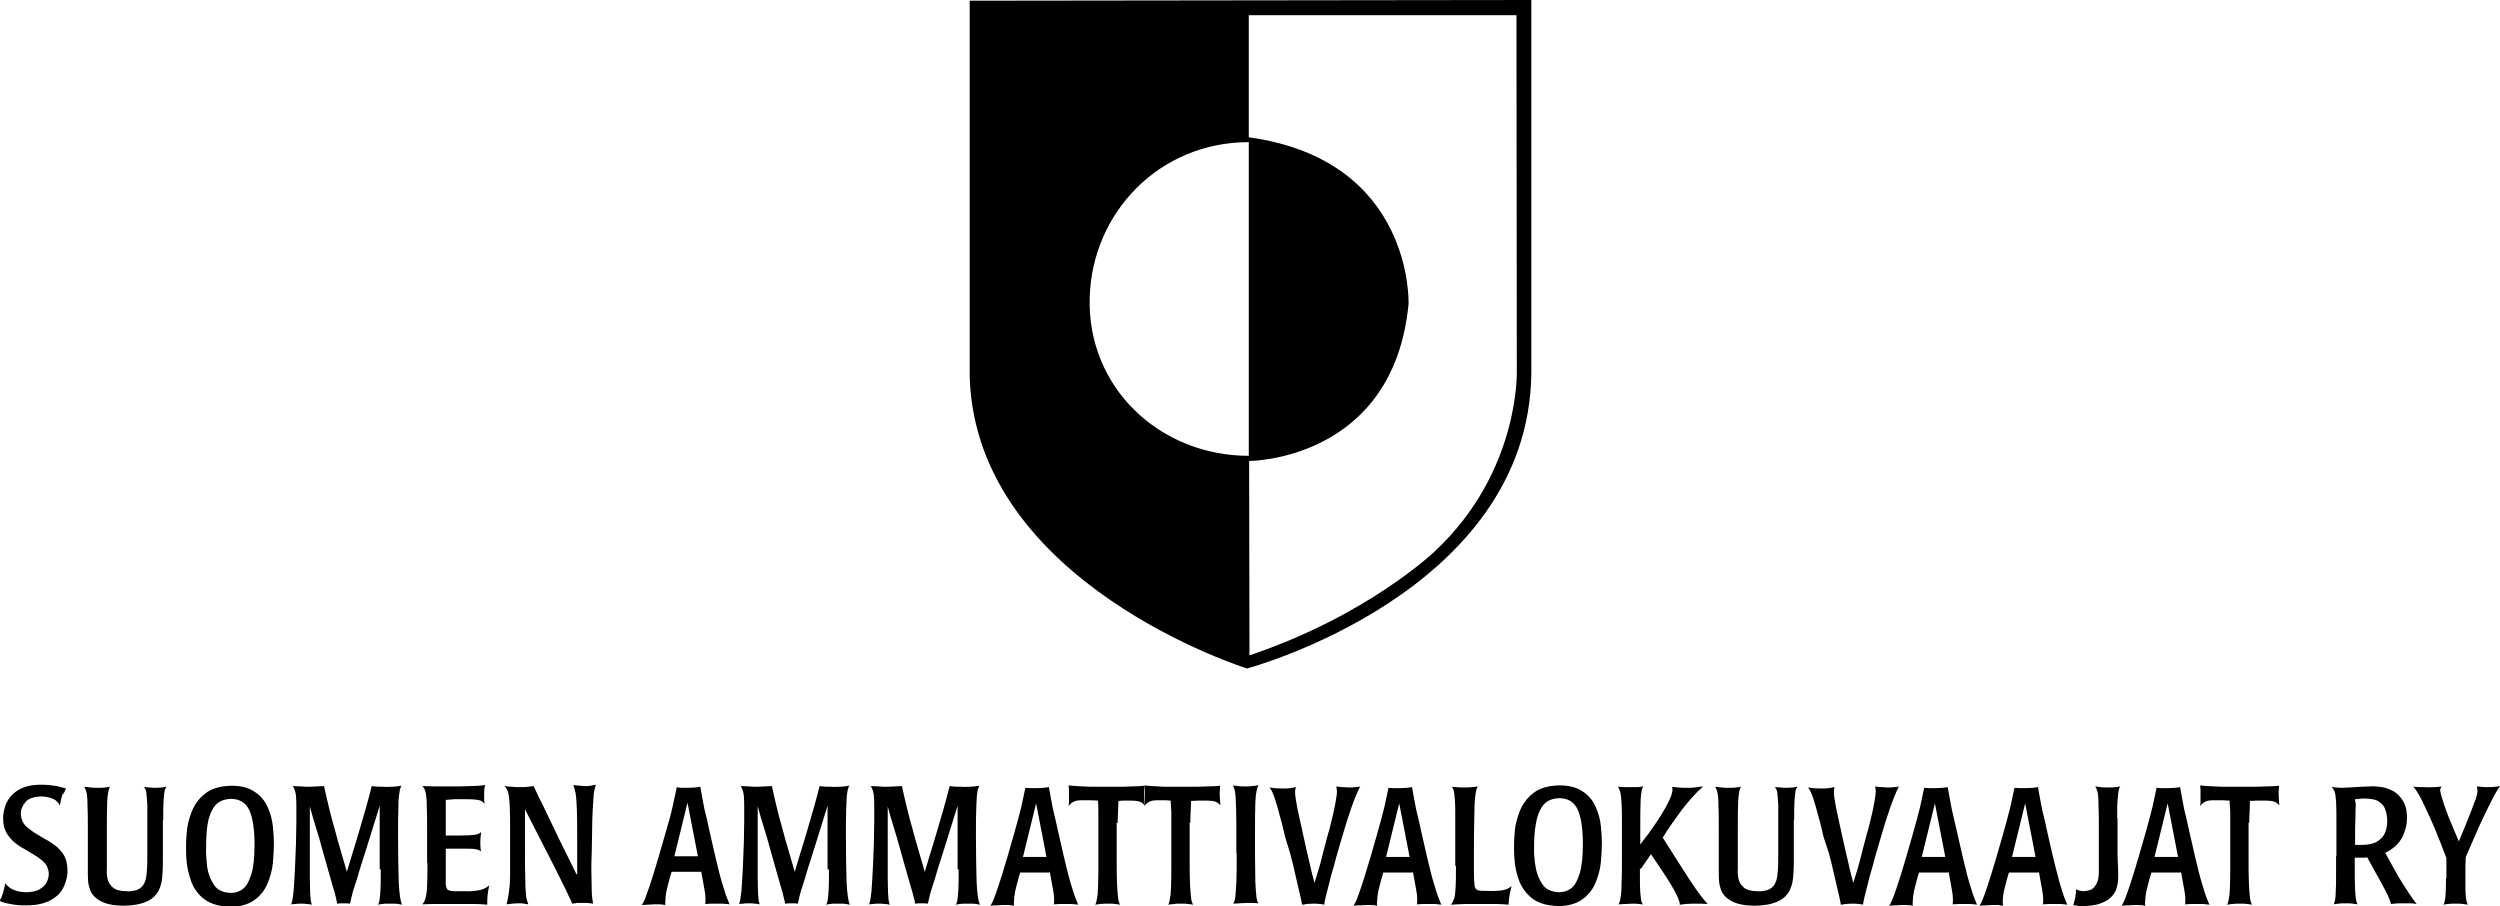
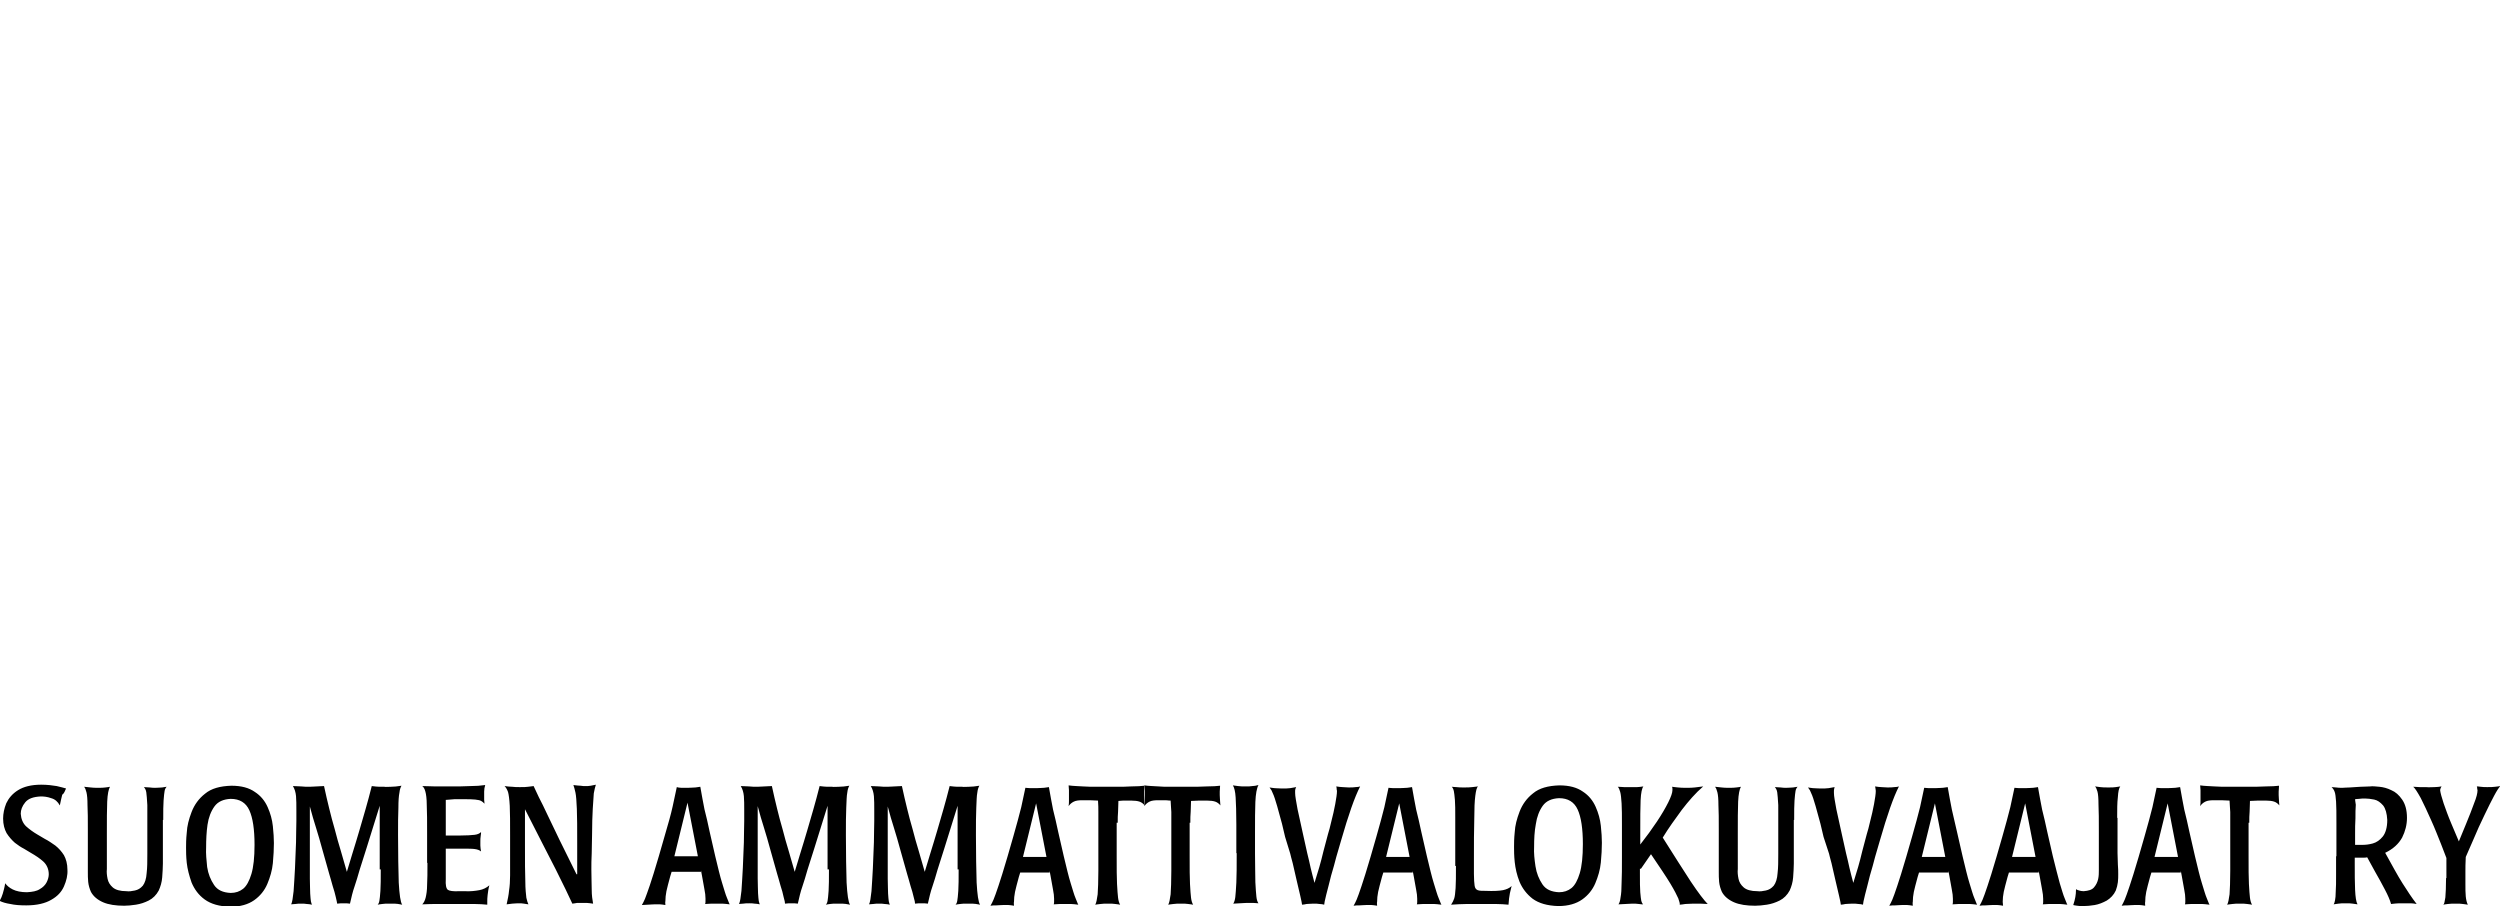
<svg xmlns="http://www.w3.org/2000/svg" id="AVK-logo-1r" viewBox="0 0 722.9 262.1">
  <style>.st0{fill-rule:evenodd;clip-rule:evenodd;}</style>
  <g id="savk">
    <path class="st0" d="M19.1 228c-.6-.2-1.5-.4-2.7-.7-1.2-.2-2.7-.4-4.5-.4-2.9 0-5.1.6-6.7 1.6-1.6 1-2.7 2.3-3.4 3.8-.6 1.5-.9 3-.9 4.4 0 1.7.4 3.1 1 4.2.7 1.1 1.5 2 2.4 2.8.9.7 1.8 1.3 2.6 1.7l2 1.2c1.4.8 2.6 1.6 3.6 2.5 1 .9 1.6 2.2 1.6 3.7 0 .7-.2 1.5-.6 2.3-.4.8-1.1 1.5-2 2-.9.6-2.1.8-3.7.9-1.7 0-3.1-.3-4.1-.8-1-.5-1.7-1.1-2.2-1.8-.2 1.3-.5 2.3-.7 3-.2.7-.5 1.4-.9 2.1.8.4 1.8.7 3.1.9 1.3.3 2.8.4 4.6.4 3.1 0 5.5-.6 7.2-1.6 1.8-1 3-2.3 3.7-3.9.7-1.6 1.1-3.2 1-4.8 0-1.7-.4-3.1-1-4.2-.7-1.1-1.5-2-2.5-2.8-1-.7-2-1.4-3-1.9l-2.2-1.3c-1.2-.7-2.3-1.5-3.3-2.4-.9-.9-1.4-2.1-1.5-3.6 0-1.1.4-2.2 1.3-3.3.9-1.1 2.4-1.6 4.5-1.7.9 0 1.9.1 3 .5 1.1.3 1.9 1 2.5 2.1.3-1.4.5-2.4.7-3.1.5-.3.8-1.1 1.1-1.8zM47.2 237.1c0-2.5 0-4.3.1-5.6.1-1.3.2-2.3.3-2.8.1-.6.4-1 .6-1.2-.5.1-.9.1-1.3.2-.4 0-1 .1-1.9.1-.6 0-1.2 0-1.7-.1-.5 0-1.1-.1-1.7-.1.3.3.6.8.7 1.5.1.7.2 1.9.3 3.7v14.1c0 2.1 0 4-.2 5.6-.1 1.6-.5 2.8-1.1 3.6-.7.8-1.4 1.2-2.3 1.4-.9.2-1.7.3-2.4.2-1.9 0-3.2-.4-4-1.1-.8-.7-1.3-1.5-1.5-2.5-.2-1-.3-1.9-.2-2.8V241c0-3.9 0-7 .1-9.2.1-2.2.4-3.6.8-4.3-.3.1-.7.1-1.3.2-.6.1-1.3.1-2.1.1s-1.6 0-2.2-.1c-.6-.1-1.2-.1-1.9-.2.3.3.5.8.7 1.6.2.8.3 2 .3 3.7.1 1.7.1 4.1.1 7.2v12.2c0 .9 0 1.8.1 2.8.1 1 .4 2 .8 2.9.7 1.3 1.9 2.3 3.5 3 1.6.7 3.7 1 6.1 1 1 0 2.1-.1 3.4-.3 1.3-.2 2.5-.6 3.7-1.2 1.2-.6 2.2-1.6 2.9-2.9.5-1.1.9-2.4 1-3.8.1-1.5.2-2.8.2-4v-3.3-9.3zM79.2 243.8c0-1.4-.1-3-.3-4.9-.2-1.9-.7-3.7-1.5-5.5-.8-1.8-2-3.3-3.7-4.4-1.7-1.2-3.9-1.8-6.8-1.8-3.3.1-5.8.8-7.6 2.3-1.8 1.4-3.1 3.2-3.9 5.3-.8 2.1-1.3 4-1.4 6-.2 1.9-.2 3.3-.2 4.3 0 1.1 0 2.5.2 4.4.2 1.8.7 3.7 1.4 5.7.8 1.9 2 3.6 3.8 4.9 1.8 1.3 4.2 2 7.4 2.1 2.9 0 5.2-.7 6.9-1.9 1.7-1.2 3-2.8 3.8-4.7.8-1.9 1.4-3.9 1.6-6 .2-2.2.3-4.1.3-5.8zm-19.6 1.3c0-2.3.1-4.5.4-6.6.3-2.1 1-3.9 2-5.3s2.6-2.1 4.7-2.2c2.6 0 4.4 1.1 5.4 3.3 1 2.2 1.5 5.5 1.5 10 0 3.6-.3 6.4-.9 8.4-.6 2-1.4 3.5-2.4 4.3-1 .8-2.2 1.2-3.6 1.2-2.2-.1-3.8-.8-4.8-2.3-1-1.5-1.7-3.2-2-5.2-.2-2-.4-3.9-.3-5.6zM110.1 251.4c0 2.7 0 4.8-.1 6.2-.1 1.4-.2 2.4-.3 2.9-.1.6-.3.9-.5 1.1.3-.1.7-.1 1.3-.2.5-.1 1.2-.1 2-.1h1.6c.5 0 1.2.1 2.2.3-.5-.7-.8-2.9-1-6.4-.1-3.5-.2-8.1-.2-13.7 0-3.3 0-5.9.1-7.9 0-2 .1-3.4.3-4.4.1-1 .4-1.7.6-2-1.2.2-2.2.3-3 .3-.8 0-1.5.1-2 0h-1.4c-.6 0-1.3-.1-2.2-.2-.6 2.4-1.2 4.6-1.8 6.7-.6 2.1-1.2 4.1-1.8 6.2-.6 2.1-1.3 4.3-2 6.6l-1.6 5.3-1.7-5.9c-.7-2.3-1.3-4.4-1.8-6.4-.6-2-1.1-4-1.6-6s-1-4.2-1.5-6.5c-.8 0-1.5.1-2.1.1-.6 0-1.3.1-2.1.1s-1.6 0-2.4-.1c-.7 0-1.5-.1-2.4-.1.5.8.8 1.8.9 2.9.1 1.1.1 2.5.1 4.2v3c0 1.7-.1 3.8-.1 6.2-.1 2.5-.2 4.9-.3 7.5-.1 2.5-.3 4.7-.4 6.6-.2 1.9-.4 3.2-.7 3.8.3 0 .7-.1 1.2-.1.5-.1 1.1-.1 1.8-.1.5 0 1 0 1.5.1.5 0 1 .1 1.5.2-.1-.2-.2-.6-.3-1-.1-.4-.1-1.2-.2-2.2 0-1-.1-2.4-.1-4.3v-14.9-3-3c.6 2.3 1.2 4.3 1.8 6.2.6 1.9 1.2 4 1.8 6.2l2 7.1c.3 1.1.7 2.3 1 3.5.4 1.2.7 2.3.9 3.2.2 1 .4 1.6.4 1.9.4 0 .8-.1 1.1-.1h1.6c.3 0 .7.1 1 .1.4-1.8.8-3.5 1.3-4.9.5-1.5 1-3.1 1.5-4.9l2-6.3c.7-2.2 1.3-4.2 1.9-6.1.6-1.9 1.2-3.9 1.9-6.1v18.4zM123.6 249.5c0 2.7 0 4.9-.1 6.4 0 1.6-.2 2.7-.4 3.6-.2.8-.5 1.5-1 2 1.7-.1 3.4-.1 5.2-.1H137.2c1.4 0 2.6.1 3.7.2v-1c0-.4 0-1 .1-1.8s.2-1.7.5-2.8c-.8.7-1.8 1.2-2.9 1.4-1.1.2-2.5.4-4.3.3h-1.5c-1.8.1-2.9-.1-3.3-.4-.5-.4-.7-1.4-.6-3.1v-8.8h4.4c1.9 0 3.2 0 3.9.1.8.1 1.4.3 1.9.7-.1-.6-.2-1.2-.2-1.7v-1.1c0-.6 0-1.1.1-1.7.1-.5.1-.9.1-1.1-.4.4-1 .7-1.9.8-.9.1-2.3.2-4.2.2h-4.1v-10.3c.9-.1 1.7-.1 2.5-.2h2.4c1.6 0 2.8 0 3.6.1.8.1 1.4.2 1.7.4.4.2.7.5 1 .8 0-.4-.1-.8-.1-1.1v-1.2-1.2c0-.6.1-1.3.3-1.9-1.3.2-2.7.3-4.3.3-1.6.1-3.7.1-6.4.1h-3.7c-1.2 0-2.4-.1-3.8-.1.4.3.7.8.9 1.6.2.7.4 2 .4 3.9.1 1.9.1 4.7.1 8.4v8.3zM166.7 252.8l-4.2-8.5c-.4-.7-.9-1.9-1.7-3.5-.8-1.6-1.6-3.3-2.5-5.2-.9-1.9-1.7-3.6-2.5-5.1-.7-1.5-1.2-2.6-1.5-3.2-.5.1-1 .1-1.6.2-.5.1-1.3.1-2.4.1-.8 0-1.5 0-2.2-.1-.7 0-1.4-.1-2.2-.2.4.4.7.9 1 1.7.2.7.4 2.1.5 4 .1 1.9.1 4.8.1 8.7V253.1c0 1.7-.1 3.1-.3 4.4-.1 1.3-.4 2.6-.7 4 .6-.1 1.1-.1 1.6-.2.5 0 1-.1 1.6-.1.8 0 1.4 0 1.8.1.4.1.8.1 1.3.2-.2-.4-.4-1-.6-1.9-.1-.9-.3-2.5-.3-4.8-.1-2.3-.1-5.7-.1-10.4V234c3.7 7.3 6.7 13.1 8.9 17.4 2.2 4.4 3.8 7.7 4.8 9.9.5-.1 1-.1 1.3-.2h3c.4 0 .9.1 1.7.2-.2-1.1-.4-2.4-.4-4 0-1.5-.1-3.5-.1-5.9 0-1.3 0-2.9.1-4.7 0-1.8.1-3.6.1-5.3 0-3.1.1-5.6.2-7.5.1-1.9.2-3.4.3-4.5.2-1.1.4-1.9.6-2.5l-1.5.3c-.5.1-1 .1-1.5.1-.4 0-.9 0-1.4-.1-.5 0-1.2-.1-2.1-.2.2.5.4 1.3.6 2.2.2.9.3 2.5.4 4.7.1 2.2.1 5.5.1 9.9v9zM202.7 251.7l.3 1.6c.3 1.6.5 2.9.7 3.9.2 1 .3 1.8.3 2.6v.8c0 .3 0 .5-.1.8.6 0 1.2-.1 1.8-.1h3.2c.5 0 1.2.1 2.1.2-.2-.3-.4-1-.8-1.9-.4-.9-.8-2.4-1.4-4.3-.6-1.9-1.2-4.5-2-7.8l-1.6-7c-.5-2.4-1-4.6-1.5-6.5-.4-2-.8-4.2-1.2-6.5-.4.1-.9.1-1.4.2-.5 0-1.2.1-2.1.1h-2c-.5 0-1-.1-1.3-.2-.3 1.5-.7 3.3-1.2 5.6s-1.3 5.1-2.3 8.5l-1.7 5.9c-1.1 3.8-2 6.6-2.6 8.4-.6 1.8-1.1 3.1-1.4 3.9-.3.7-.6 1.3-.9 1.8.6 0 1.1-.1 1.7-.1.5 0 1.2-.1 1.9-.1h1.6c.4 0 .9.1 1.6.2 0-.4-.1-.8 0-1.1 0-.9.1-1.9.3-2.9.2-1 .6-2.4 1.1-4.3l.4-1.3h8.5zm-.9-4.1H195l3.8-15.5 3 15.5zM239.7 251.4c0 2.7 0 4.8-.1 6.2-.1 1.4-.2 2.4-.3 2.9-.1.6-.3.9-.5 1.1.3-.1.7-.1 1.2-.2s1.2-.1 2-.1h1.6c.5 0 1.2.1 2.2.3-.5-.7-.8-2.9-1-6.4-.1-3.5-.2-8.1-.2-13.7 0-3.3 0-5.9.1-7.9s.1-3.4.3-4.4c.1-1 .4-1.7.6-2-1.2.2-2.2.3-3 .3-.8 0-1.5.1-2 0h-1.4c-.6 0-1.3-.1-2.2-.2-.6 2.4-1.2 4.6-1.8 6.7-.6 2.1-1.2 4.1-1.8 6.2-.6 2.1-1.3 4.3-2 6.6l-1.6 5.3-1.7-5.9c-.7-2.3-1.3-4.4-1.8-6.4-.6-2-1.1-4-1.6-6s-1-4.2-1.5-6.5c-.8 0-1.5.1-2.1.1-.6 0-1.4.1-2.1.1-.8 0-1.6 0-2.4-.1-.7 0-1.5-.1-2.4-.1.5.8.8 1.8.9 2.9.1 1.1.1 2.5.1 4.2v3c0 1.7-.1 3.8-.1 6.2-.1 2.5-.2 4.9-.3 7.4-.1 2.5-.3 4.7-.4 6.6-.2 1.9-.4 3.2-.7 3.8.3 0 .7-.1 1.2-.1.5-.1 1.1-.1 1.8-.1.5 0 1 0 1.5.1.5 0 1 .1 1.5.2-.1-.2-.2-.6-.3-1-.1-.4-.1-1.2-.2-2.2 0-1-.1-2.4-.1-4.3v-14.9-3-3c.6 2.3 1.2 4.3 1.8 6.2.6 1.9 1.2 4 1.8 6.2l2 7.1c.3 1.1.7 2.3 1 3.5.4 1.2.7 2.3.9 3.3.3 1 .4 1.6.4 1.9.4 0 .8-.1 1.1-.1h1.6c.3 0 .7.1 1 .1.4-1.8.8-3.5 1.3-4.9.5-1.5 1-3.1 1.5-4.9l2-6.3c.7-2.2 1.3-4.2 1.9-6.1.6-1.9 1.2-3.9 1.9-6.1v18.4zM277.2 251.4c0 2.7 0 4.8-.1 6.2-.1 1.4-.2 2.4-.3 2.9-.1.6-.3.9-.5 1.1.3-.1.7-.1 1.3-.2.5-.1 1.2-.1 2-.1h1.6c.5 0 1.2.1 2.2.3-.5-.7-.8-2.9-1-6.4-.1-3.5-.2-8.1-.2-13.7 0-3.3 0-5.9.1-7.9s.1-3.4.3-4.4c.1-1 .4-1.7.6-2-1.2.2-2.2.3-3 .3-.8 0-1.5.1-2 0h-1.4c-.6 0-1.3-.1-2.2-.2-.6 2.4-1.2 4.6-1.8 6.7-.6 2.1-1.2 4.1-1.8 6.2-.6 2.1-1.3 4.3-2 6.6l-1.6 5.3-1.7-5.9c-.7-2.3-1.3-4.4-1.8-6.4-.6-2-1.1-4-1.6-6s-1-4.2-1.5-6.5c-.8 0-1.5.1-2.1.1-.6 0-1.3.1-2.1.1s-1.6 0-2.4-.1c-.7 0-1.5-.1-2.4-.1.5.8.8 1.8.9 2.9.1 1.1.1 2.5.1 4.2v3c0 1.7-.1 3.8-.1 6.2-.1 2.5-.2 4.9-.3 7.5-.1 2.5-.3 4.7-.4 6.6-.2 1.9-.4 3.2-.7 3.8.3 0 .7-.1 1.2-.1.5-.1 1.1-.1 1.8-.1.5 0 1 0 1.5.1.5 0 1 .1 1.5.2-.1-.2-.2-.6-.3-1-.1-.4-.1-1.2-.2-2.2 0-1-.1-2.4-.1-4.3v-14.9-3-3c.6 2.3 1.2 4.3 1.8 6.2.6 1.9 1.2 4 1.8 6.2l2 7.1c.3 1.1.7 2.3 1 3.5.4 1.2.7 2.3.9 3.2.3 1 .4 1.6.4 1.9.4 0 .8-.1 1.1-.1h1.6c.3 0 .7.1 1 .1.4-1.8.8-3.5 1.3-4.9.5-1.5 1-3.1 1.5-4.9l2-6.3c.7-2.2 1.3-4.2 1.9-6.1.6-1.9 1.2-3.9 1.9-6.1v18.4zM303.5 251.8l.3 1.6c.3 1.6.5 2.9.7 3.9.2 1 .3 1.8.3 2.6v.8c0 .3 0 .5-.1.8.6 0 1.2-.1 1.8-.1h3.2c.5 0 1.2.1 2.1.2-.2-.3-.4-1-.8-1.9-.4-.9-.8-2.4-1.4-4.3-.6-1.9-1.2-4.5-2-7.8l-1.6-7c-.5-2.4-1-4.5-1.5-6.5-.4-2-.8-4.2-1.2-6.5-.4.1-.9.1-1.4.2-.5 0-1.2.1-2.1.1h-2c-.5 0-1-.1-1.3-.1-.3 1.5-.7 3.3-1.2 5.6-.6 2.3-1.3 5.1-2.3 8.5l-1.7 5.9c-1.1 3.8-2 6.6-2.6 8.4-.6 1.9-1.1 3.1-1.4 3.9-.3.7-.6 1.3-.9 1.8.6-.1 1.1-.1 1.7-.1.5 0 1.2-.1 1.9-.1h1.6c.4 0 .9.1 1.6.2 0-.4-.1-.8 0-1.1 0-.9.1-1.9.3-2.9.2-1 .6-2.4 1.1-4.3l.4-1.3h8.5zm-.9-4h-6.8l3.8-15.5 3 15.5zM323.2 237.9c0-1.2 0-2.2.1-3.2 0-1 .1-2 .1-3.1.8 0 .7-.1 1.4-.1h2.3c1 0 1.8.1 2.4.3.6.2 1.1.6 1.5 1.1 0-.3-.1-.7-.1-1.2s-.1-1.1-.1-1.8v-1c0-.5.1-1 .1-1.7-.8.1-2.1.2-3.8.2-1.7.1-2.5.1-4.2.1h-6.1c-1.1 0-2.3 0-3.7-.1-1.4-.1-2.8-.1-4.1-.3 0 .5.1.9.1 1.4v3.1c0 .4 0 .9-.1 1.5.4-.6.9-1 1.5-1.3.6-.3 1.4-.4 2.4-.4h2.3c.7 0 1.5.1 2.3.1.1 1.2.1 2.3.1 3.3v17c0 3-.1 5.3-.2 6.8-.2 1.5-.4 2.5-.7 3 .4-.1.9-.1 1.5-.2s1.3-.1 2.2-.1c.9 0 1.6 0 2.1.1.6.1 1 .1 1.4.2-.3-.5-.5-1.2-.6-2-.1-.8-.2-2.2-.3-4-.1-1.8-.1-4.5-.1-8.1v-9.6z" />
    <path class="st0" d="M344.2 237.9c0-1.2 0-2.2.1-3.2 0-1 .1-2 .1-3.1.8 0 1.6-.1 2.3-.1h2.3c1 0 1.8.1 2.4.3.6.2 1.1.6 1.5 1.1 0-.3-.1-.7-.1-1.2s-.1-1.1-.1-1.8v-1c0-.5.1-1 .1-1.7-.8.1-2.1.2-3.8.2-1.7.1-3.4.1-5.1.1h-6.1c-1.1 0-1.4 0-2.8-.1s-2.8-.1-4.1-.3c0 .5.1.9.1 1.4v3.1c0 .4 0 .9-.1 1.5.4-.6.9-1 1.5-1.3.6-.3 1.4-.4 2.4-.4h2.3c.7 0 .5.1 1.4.1.1 1.2.1 2.3.2 3.3v17c0 3-.1 5.3-.2 6.8-.2 1.5-.4 2.5-.7 3 .4-.1.9-.1 1.5-.2s1.3-.1 2.2-.1c.9 0 1.6 0 2.1.1.6.1 1 .1 1.4.2-.3-.5-.5-1.2-.6-2-.1-.8-.2-2.2-.3-4-.1-1.8-.1-4.5-.1-8.1v-9.6zM357.6 246.7c0 3.7 0 6.6-.1 8.5-.1 1.9-.2 3.3-.3 4.2-.1.8-.3 1.5-.6 1.9.7 0 1.3-.1 1.8-.1.6 0 1.2-.1 1.9-.1h2.2c.6 0 1 .1 1.4.1-.3-.4-.5-1-.6-1.9-.1-.9-.2-2.3-.3-4.2 0-1.9-.1-4.7-.1-8.2v-6.5c0-3.3 0-6.2.1-8.5s.4-4 .9-4.9c-.7.2-1.3.3-1.8.3-.5.1-1.1.1-1.8.1-1 0-1.7 0-2.3-.1-.5-.1-1-.1-1.5-.2.4.6.7 1.8.8 3.5.1 1.7.2 4.3.2 7.8v8.3zM373.1 246.9c.1.4.3 1.3.7 2.7.3 1.4.7 3 1.1 4.8.4 1.8.8 3.3 1.1 4.7.3 1.4.5 2.2.5 2.5.4 0 .8-.1 1.3-.2.5 0 1.1-.1 1.9-.1.8 0 1.4 0 1.9.1.5 0 .9.1 1.3.2 0-.3.2-1.3.6-2.9.4-1.6.9-3.4 1.4-5.5.6-2 1.1-3.8 1.5-5.4l1.4-4.8c2.1-7.3 3.9-12.5 5.5-15.6-.3.1-.7.2-1.3.2-.6.1-1.2.1-2 .1-.7 0-1.3-.1-1.8-.1s-1.1-.1-1.8-.2c0 .1.1.3.1.5s0 .5.1.8c0 .9-.2 2.1-.5 3.8-.3 1.7-.7 3.3-1.1 4.9-.4 1.7-.7 2.9-1 3.8l-1.3 4.9c-.4 1.7-.8 3.2-1.2 4.6-.4 1.4-.9 2.9-1.4 4.6-.4-1.5-.8-3-1.1-4.3-.3-1.3-.6-2.8-1-4.3l-1.2-5.4c-.6-2.7-1.1-5.1-1.6-7.3-.4-2.2-.7-3.8-.7-4.7v-.7c0-.3.1-.6.3-1-.6.1-1.1.2-1.7.3-.6.1-1.4.1-2.5.1-.9 0-1.6-.1-2.1-.1-.6-.1-1-.1-1.4-.2.1.2.3.4.4.6.2.2.3.6.5 1 .4.8.8 2.1 1.3 3.8.5 1.7.9 3.4 1.4 5.1.4 1.7.7 3 .9 3.8l1.5 4.9zM408.5 251.8l.3 1.6c.3 1.6.5 2.9.7 3.9.2 1 .3 1.8.3 2.6v.8c0 .3 0 .5-.1.8.6 0 1.2-.1 1.8-.1h3.2c.5 0 1.2.1 2.1.2-.2-.3-.4-1-.8-1.9-.4-.9-.8-2.4-1.4-4.3-.6-1.9-1.2-4.5-2-7.8l-1.6-7c-.5-2.4-1-4.5-1.5-6.5-.4-2-.8-4.2-1.2-6.5-.4.1-.9.1-1.4.2-.5 0-1.2.1-2.1.1h-2c-.5 0-1-.1-1.3-.1-.3 1.5-.7 3.3-1.2 5.6-.6 2.3-1.3 5.1-2.3 8.5l-1.7 5.9c-1.1 3.8-2 6.6-2.6 8.4-.6 1.9-1.1 3.1-1.4 3.9-.3.7-.6 1.3-.9 1.8.6-.1 1.1-.1 1.7-.1.5 0 1.2-.1 1.9-.1h1.6c.4 0 .9.1 1.6.2 0-.4-.1-.8 0-1.1 0-.9.1-1.9.3-2.9.2-1 .6-2.4 1.1-4.3l.4-1.3h8.5zm-.9-4h-6.8l3.8-15.5 3 15.5zM421 250.4c0 2.9 0 5-.1 6.4-.1 1.4-.2 2.4-.4 3-.2.6-.5 1.2-.9 1.8 1.6-.1 3.1-.2 4.5-.2h8.5c1.3 0 2.5.1 3.6.2.1-1.3.2-2.4.4-3.3.2-.9.4-1.6.5-2.1-.6.6-1.5 1-2.5 1.2-1 .2-2.7.3-5 .2-1 0-1.8 0-2.3-.2-.5-.2-.8-.6-.9-1.3-.1-.7-.2-1.8-.2-3.4v-3.8c0-5 0-9 .1-12 0-3 .1-5.3.3-6.8.2-1.5.4-2.4.8-2.7-.5.1-1.1.1-1.7.2-.6.1-1.5.1-2.5.1-.7 0-1.4 0-2.1-.1-.6 0-1.1-.1-1.3-.1.3.3.5.8.6 1.3.1.5.2 1.3.3 2.5.1 1.2.1 2.9.1 5.1v14zM463.2 243.7c0-1.4-.1-3-.3-4.9-.2-1.9-.7-3.7-1.5-5.5-.8-1.8-2-3.3-3.7-4.4-1.7-1.2-3.9-1.8-6.8-1.8-3.3.1-5.8.8-7.6 2.3-1.8 1.4-3.1 3.2-3.9 5.3-.8 2.1-1.3 4-1.4 5.9-.2 1.9-.2 3.3-.2 4.3 0 1.1 0 2.5.2 4.4.2 1.8.6 3.7 1.4 5.7.8 1.9 2.1 3.6 3.8 4.9 1.8 1.3 4.2 2 7.4 2.1 2.9 0 5.2-.7 6.9-1.9 1.7-1.2 3-2.8 3.8-4.7.8-1.9 1.4-3.9 1.6-6 .2-2.1.3-4 .3-5.7zm-19.6 1.2c0-2.3.1-4.5.5-6.6.3-2.1 1-3.9 2-5.3s2.6-2.1 4.7-2.2c2.6 0 4.4 1.1 5.4 3.3 1 2.2 1.5 5.5 1.5 10 0 3.6-.3 6.4-.9 8.4-.6 2-1.4 3.5-2.4 4.3-1 .8-2.2 1.2-3.6 1.2-2.2-.1-3.8-.8-4.8-2.3-1-1.5-1.7-3.2-2-5.2-.3-2-.5-3.9-.4-5.6zM474.5 251.2l2.9-4.2c2.5 3.7 4.4 6.5 5.6 8.5 1.2 2 1.9 3.4 2.3 4.3.3.9.5 1.5.4 1.8.4 0 .9-.1 1.6-.2.6 0 1.4-.1 2.3-.1h2.1c.7 0 1.4.1 2.1.1-1-1-2.7-3.2-4.9-6.5-2.2-3.4-4.9-7.6-8.1-12.7 1.7-2.8 3.6-5.4 5.5-8 2-2.6 4-4.9 6.2-6.8-.9.1-1.7.2-2.4.3-.7.1-1.5.1-2.4.1-1 0-1.8 0-2.5-.1s-1.2-.1-1.7-.2c.1.3.1.4.1.6v.4c0 .7-.4 1.9-1.2 3.5-.8 1.6-1.9 3.5-3.3 5.6-1.4 2.1-3 4.3-4.8 6.6v-3.6c0-4 0-7.1.1-9.2.1-2.2.4-3.5.8-4-.7.1-1.3.2-1.8.2h-3.8c-.5 0-1.1-.1-1.8-.1.3.3.5.8.7 1.5.2.7.3 1.8.4 3.3.1 1.5.1 3.6.1 6.2v9.4c0 3.1 0 5.6-.1 7.4 0 1.8-.1 3.2-.3 4.2-.1.9-.3 1.6-.6 2 .7 0 1.4-.1 2-.1.6 0 1.3-.1 2-.1s1.3 0 1.9.1c.6.1 1 .1 1.2.1-.2-.2-.4-.6-.5-1-.1-.5-.2-1.3-.3-2.5-.1-1.2-.1-3-.1-5.3v-1.5zM518.8 237.1c0-2.5 0-4.3.1-5.6.1-1.3.2-2.3.3-2.8.1-.6.4-1 .6-1.2-.5.1-.9.1-1.3.2-.4 0-1 .1-1.9.1-.6 0-1.2 0-1.7-.1-.5 0-1.1-.1-1.7-.1.3.3.6.8.7 1.5.1.7.2 1.9.3 3.7v14.1c0 2.1 0 4-.2 5.6-.1 1.6-.5 2.8-1.1 3.6-.7.8-1.4 1.2-2.3 1.4-.9.2-1.7.3-2.4.2-1.9 0-3.2-.4-4-1.1-.8-.7-1.3-1.5-1.5-2.5-.2-1-.3-1.9-.2-2.8V241c0-3.9 0-7 .1-9.2.1-2.2.4-3.6.8-4.3-.3.1-.7.1-1.3.2-.6.1-1.3.1-2.1.1s-1.6 0-2.2-.1c-.6-.1-1.2-.1-1.9-.2.3.3.5.8.7 1.6.2.8.3 2 .3 3.7.1 1.7.1 4.1.1 7.2v12.2c0 .9 0 1.8.1 2.8.1 1 .4 2 .8 2.9.7 1.3 1.9 2.3 3.5 3 1.6.7 3.7 1 6.1 1 1 0 2.1-.1 3.4-.3 1.3-.2 2.5-.6 3.7-1.2 1.2-.6 2.2-1.6 2.9-2.9.5-1.1.9-2.4 1-3.8.1-1.5.2-2.8.2-4v-3.3-9.3zM528.9 246.9c.1.4.3 1.3.7 2.7.3 1.4.7 3 1.1 4.8.4 1.8.8 3.3 1.1 4.7.3 1.4.5 2.2.5 2.5.4 0 .8-.1 1.3-.2.5 0 1.1-.1 1.9-.1.8 0 1.4 0 1.9.1.5 0 .9.1 1.3.2 0-.3.2-1.3.6-2.9.4-1.6.9-3.4 1.4-5.5.6-2 1.1-3.8 1.5-5.4l1.4-4.8c2.1-7.3 3.9-12.5 5.5-15.6-.3.1-.7.2-1.3.2-.6.1-1.2.1-2 .1-.7 0-1.3-.1-1.8-.1s-1.1-.1-1.8-.2c0 .1.1.3.1.5s.1.5.1.8c0 .9-.2 2.1-.5 3.8-.3 1.7-.7 3.3-1.1 4.9-.4 1.7-.7 2.9-1 3.8l-1.3 4.9c-.4 1.7-.8 3.2-1.2 4.6-.4 1.4-.9 2.9-1.4 4.6-.4-1.5-.8-3-1.1-4.3-.3-1.3-.6-2.8-1-4.3l-1.2-5.4c-.6-2.7-1.1-5.1-1.6-7.3-.4-2.2-.7-3.8-.7-4.7v-.7c0-.3.1-.6.2-1-.6.1-1.1.2-1.7.3-.6.1-1.4.1-2.5.1-.9 0-1.6-.1-2.1-.1-.6-.1-1-.1-1.4-.2.1.2.3.4.4.6.2.2.3.6.5 1 .4.8.8 2.1 1.3 3.8.5 1.7.9 3.4 1.4 5.1.4 1.7.7 3 .9 3.8l1.6 4.9zM563.4 251.8l.3 1.6c.3 1.6.5 2.9.7 3.9.2 1 .3 1.8.3 2.6v.8c0 .3 0 .5-.1.8.6 0 1.2-.1 1.8-.1h3.2c.5 0 1.2.1 2.1.2-.2-.3-.4-1-.8-1.9-.4-.9-.8-2.4-1.4-4.3-.6-1.9-1.2-4.5-2-7.8l-1.6-7c-.6-2.4-1-4.5-1.5-6.5-.4-2-.8-4.2-1.2-6.5-.4.1-.9.1-1.4.2-.5 0-1.2.1-2.1.1h-2c-.5 0-1-.1-1.3-.1-.3 1.5-.7 3.3-1.2 5.6-.6 2.3-1.3 5.1-2.3 8.5l-1.7 5.9c-1.1 3.8-2 6.6-2.6 8.4-.6 1.9-1.1 3.1-1.4 3.9-.3.7-.6 1.3-.9 1.8.6-.1 1.1-.1 1.7-.1.5 0 1.2-.1 1.9-.1h1.6c.4 0 .9.1 1.6.2 0-.4-.1-.8 0-1.1 0-.9.1-1.9.3-2.9.2-1 .6-2.4 1.1-4.3l.4-1.3h8.5zm-.9-4h-6.8l3.8-15.5 3 15.5zM589.5 251.8l.3 1.6c.3 1.6.5 2.9.7 3.9.2 1 .3 1.8.3 2.6v.8c0 .3 0 .5-.1.8.6 0 1.2-.1 1.8-.1h3.2c.5 0 1.2.1 2.1.2-.2-.3-.4-1-.8-1.9-.4-.9-.8-2.4-1.4-4.3-.5-1.9-1.2-4.5-2-7.8l-1.6-7c-.5-2.4-1-4.5-1.5-6.5-.4-2-.8-4.2-1.2-6.5-.4.1-.9.1-1.4.2-.5 0-1.2.1-2.1.1h-2c-.5 0-1-.1-1.3-.1-.3 1.5-.7 3.3-1.2 5.6-.6 2.3-1.3 5.1-2.3 8.5l-1.7 5.9c-1.1 3.8-2 6.6-2.6 8.4-.6 1.9-1.1 3.1-1.4 3.9-.3.7-.6 1.3-.9 1.8.6-.1 1.1-.1 1.7-.1.5 0 1.2-.1 1.9-.1h1.6c.4 0 .9.1 1.6.2 0-.4-.1-.8-.1-1.1 0-.9.1-1.9.3-2.9.2-1 .6-2.4 1.1-4.3l.4-1.3h8.6zm-.9-4h-6.8l3.8-15.5 3 15.5zM612.2 236.5c0-2.4 0-4.4.2-6 .1-1.6.3-2.6.7-3.1-.4.1-.8.1-1.3.2s-1.2.1-2.1.1c-1 0-1.8 0-2.4-.1-.5-.1-1-.1-1.5-.2.3.3.5.8.7 1.5.2.7.3 2 .3 3.8.1 1.8.1 4.4.1 7.9v11.1c0 .7 0 1.6-.2 2.5-.2.9-.6 1.7-1.2 2.4s-1.6 1-3 1.1c-.5 0-1-.1-1.3-.2-.3-.1-.7-.2-.9-.4 0 1-.1 1.7-.2 2.3-.1.6-.3 1.4-.6 2.3.2.1.6.1 1.1.2.5.1 1.1.1 1.8.1 1 0 2.1-.1 3.3-.3 1.2-.2 2.4-.7 3.5-1.3 1.1-.7 2-1.6 2.6-2.9.3-.8.5-1.6.6-2.4.1-.8.1-1.6.1-2.3 0-.8 0-1.7-.1-2.8 0-1.1-.1-2.2-.1-3.3v-10.2zM630.6 251.8l.3 1.6c.3 1.6.5 2.9.7 3.9.2 1 .3 1.8.3 2.6v.8c0 .3 0 .5-.1.8.6 0 1.2-.1 1.8-.1h3.2c.5 0 1.2.1 2.1.2-.2-.3-.4-1-.8-1.9-.4-.9-.8-2.4-1.4-4.3-.6-1.9-1.2-4.5-2-7.8l-1.6-7c-.5-2.4-1-4.5-1.5-6.5-.4-2-.8-4.2-1.2-6.5-.4.1-.9.1-1.4.2-.5 0-1.2.1-2.1.1h-2c-.5 0-.9-.1-1.3-.1-.3 1.5-.7 3.3-1.2 5.6-.6 2.3-1.3 5.1-2.3 8.5l-1.7 5.9c-1.1 3.8-2 6.6-2.6 8.4-.6 1.9-1.1 3.1-1.4 3.9-.3.7-.6 1.3-.9 1.8.6-.1 1.1-.1 1.7-.1.5 0 1.2-.1 1.9-.1h1.6c.4 0 .9.1 1.6.2 0-.4-.1-.8 0-1.1 0-.9.1-1.9.3-2.9.2-1 .6-2.4 1.1-4.3l.4-1.3h8.5zm-.8-4H623l3.8-15.5 3 15.5zM650.4 237.9c0-1.2 0-2.2.1-3.2 0-1 .1-2 .1-3.1.8 0 1.6-.1 2.3-.1h2.3c1 0 1.8.1 2.4.3.6.2 1.1.6 1.5 1.1 0-.3-.1-.7-.1-1.2s-.1-1.1-.1-1.8v-1c0-.5.1-1 .1-1.7-.8.1-2.1.2-3.8.2-1.7.1-3.4.1-5.1.1H644c-1.1 0-2.3 0-3.7-.1-1.4-.1-2.8-.1-4.1-.3 0 .5.1.9.1 1.4v3.1c0 .4 0 .9-.1 1.5.4-.6.9-1 1.5-1.3.6-.3 1.4-.4 2.4-.4h2.3c.7 0 1.5.1 2.3.1.1 1.2.1 2.3.2 3.3v17c0 3-.1 5.3-.2 6.8-.2 1.5-.4 2.5-.7 3 .4-.1.9-.1 1.5-.2s1.3-.1 2.2-.1c.9 0 1.6 0 2.1.1.6.1 1 .1 1.4.2-.3-.5-.5-1.2-.6-2-.1-.8-.2-2.2-.3-4-.1-1.8-.1-4.5-.1-8.1v-9.6zM675.5 247.6v5.1c0 2.3 0 4-.1 5.1 0 1.2-.1 2-.2 2.5s-.2.9-.4 1.2c.4-.1.9-.1 1.4-.2.5-.1 1.2-.1 2.1-.1.8 0 1.5 0 2 .1s.9.1 1.4.2c-.4-.7-.6-2.1-.7-4.2-.1-2.1-.1-4.6-.1-7.5V248h2.6c.3 0 .7 0 1-.1.6 1.1 1.4 2.5 2.3 4.2 1 1.7 1.9 3.4 2.8 5.1.9 1.7 1.5 3.1 1.8 4.2 1-.1 1.7-.2 2.4-.2h3.3c.5 0 1.1.1 1.7.2-1.4-1.8-2.7-3.8-4.1-6-1.4-2.2-3-5.2-5-8.8 2.3-1.1 3.9-2.6 4.9-4.4.9-1.8 1.4-3.7 1.4-5.7 0-2.3-.5-4-1.4-5.3-.9-1.3-1.9-2.2-3.1-2.7-1.2-.6-2.4-.9-3.5-1-1.1-.1-2-.2-2.6-.1-.8 0-1.7.1-2.8.1-1.1.1-2.1.1-3.1.2-1 0-1.7.1-2.1.1-.8 0-1.4 0-1.9-.1-.4 0-.9-.1-1.3-.1.4.4.7.8.9 1.4.2.5.3 1.5.4 2.8.1 1.4.1 3.5.1 6.3v9.5zm5.5-16.5c.2 0 .5-.1 1.1-.1.6-.1 1.2-.1 1.8-.1.7 0 1.6.1 2.6.3 1 .2 1.8.8 2.6 1.7.7.9 1.1 2.3 1.2 4.2 0 2.2-.5 3.8-1.3 4.8s-1.8 1.7-2.9 2c-1.1.3-2.1.4-2.9.4H681V241c0-1.4 0-2.9.1-4.4 0-1.5 0-2.8.1-3.9-.2-1.1-.2-1.6-.2-1.6zM707.3 253.9c0 2.5-.1 4.4-.2 5.6-.2 1.2-.3 1.9-.6 2.1.3-.1.7-.1 1.3-.2.6-.1 1.4-.1 2.3-.1.9 0 1.6 0 2.1.1s1 .1 1.4.2c-.3-.6-.5-1.4-.6-2.4-.1-1-.1-2.1-.1-3.6v-1.4-2.2c0-1 0-2.4.1-4.2l2.1-4.8c1.1-2.6 2.2-5.1 3.3-7.3 1.1-2.3 2-4.1 2.8-5.6.8-1.5 1.4-2.4 1.8-2.8-.4.1-.9.1-1.5.2s-1.4.1-2.3.1c-.6 0-1.3 0-1.9-.1-.6-.1-1-.1-1.1-.1 0 .1.1.2.1.4s0 .4.1.7c0 .8-.3 2.1-1 3.8-.6 1.7-1.4 3.7-2.3 5.9l-2.1 5.1-2.2-5.2c-.9-2.1-1.6-4.1-2.2-5.8-.6-1.8-.9-3-1-3.7 0-.2 0-.4.1-.6.1-.2.1-.3.3-.6-.6.1-1.3.2-2 .2s-1.6.1-2.6 0h-1.8c-.5 0-1.1-.1-1.8-.1.5.4 1.2 1.5 2.2 3.3.9 1.8 1.9 3.9 3 6.4 1.1 2.4 2 4.8 2.9 7l1.5 3.9v5.8z" />
  </g>
-   <path id="logo" class="st0" d="M361.1 131.8c-25.9 0-46.8-19.9-46-45.8.7-24.5 20.1-44.9 46-44.9v90.7zm77.5-24.8s1.1 29.3-23.8 52.5c0 0-19.3 18.5-53.5 30l-.1-56.2s41.7 0 46.1-45.4c0 0 1.6-41.6-46.2-48.2V4.4h77.4l.1 102.6zM280.4.2L442.8 0v107.9c-.7 63.6-82.2 85.4-82.2 85.4s-78.3-24.4-80.2-84.2V.2z" />
</svg>